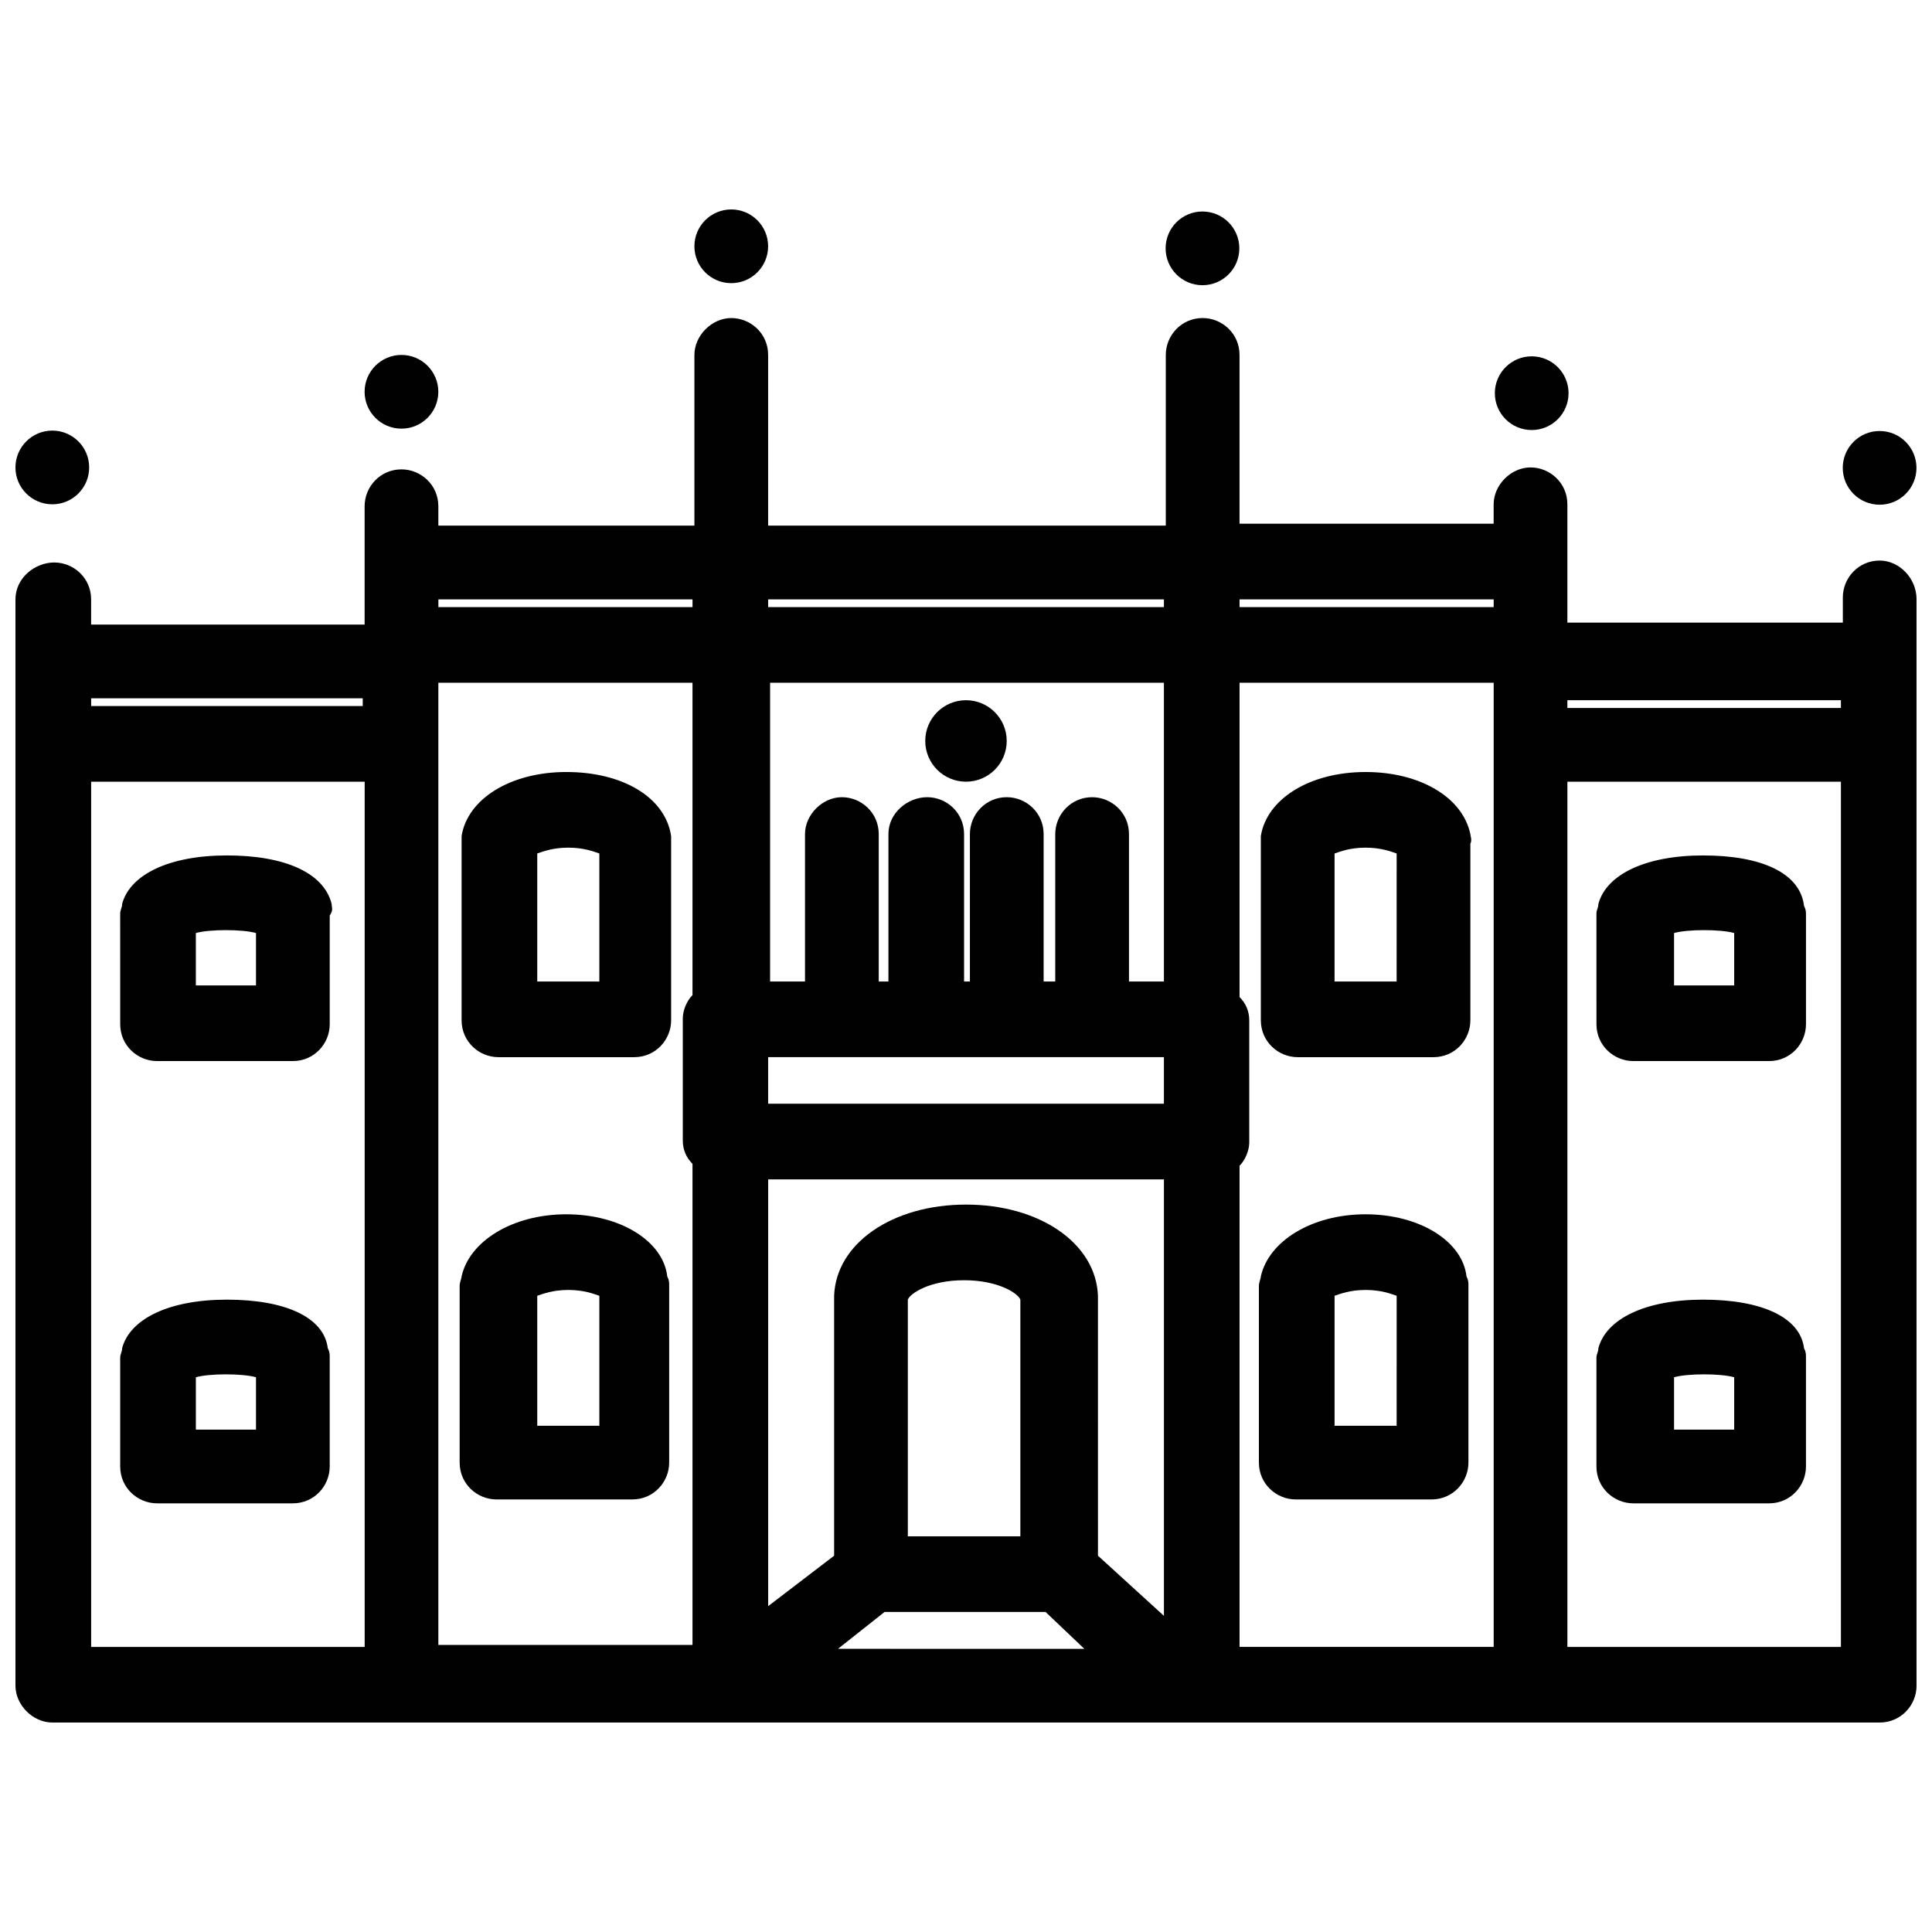
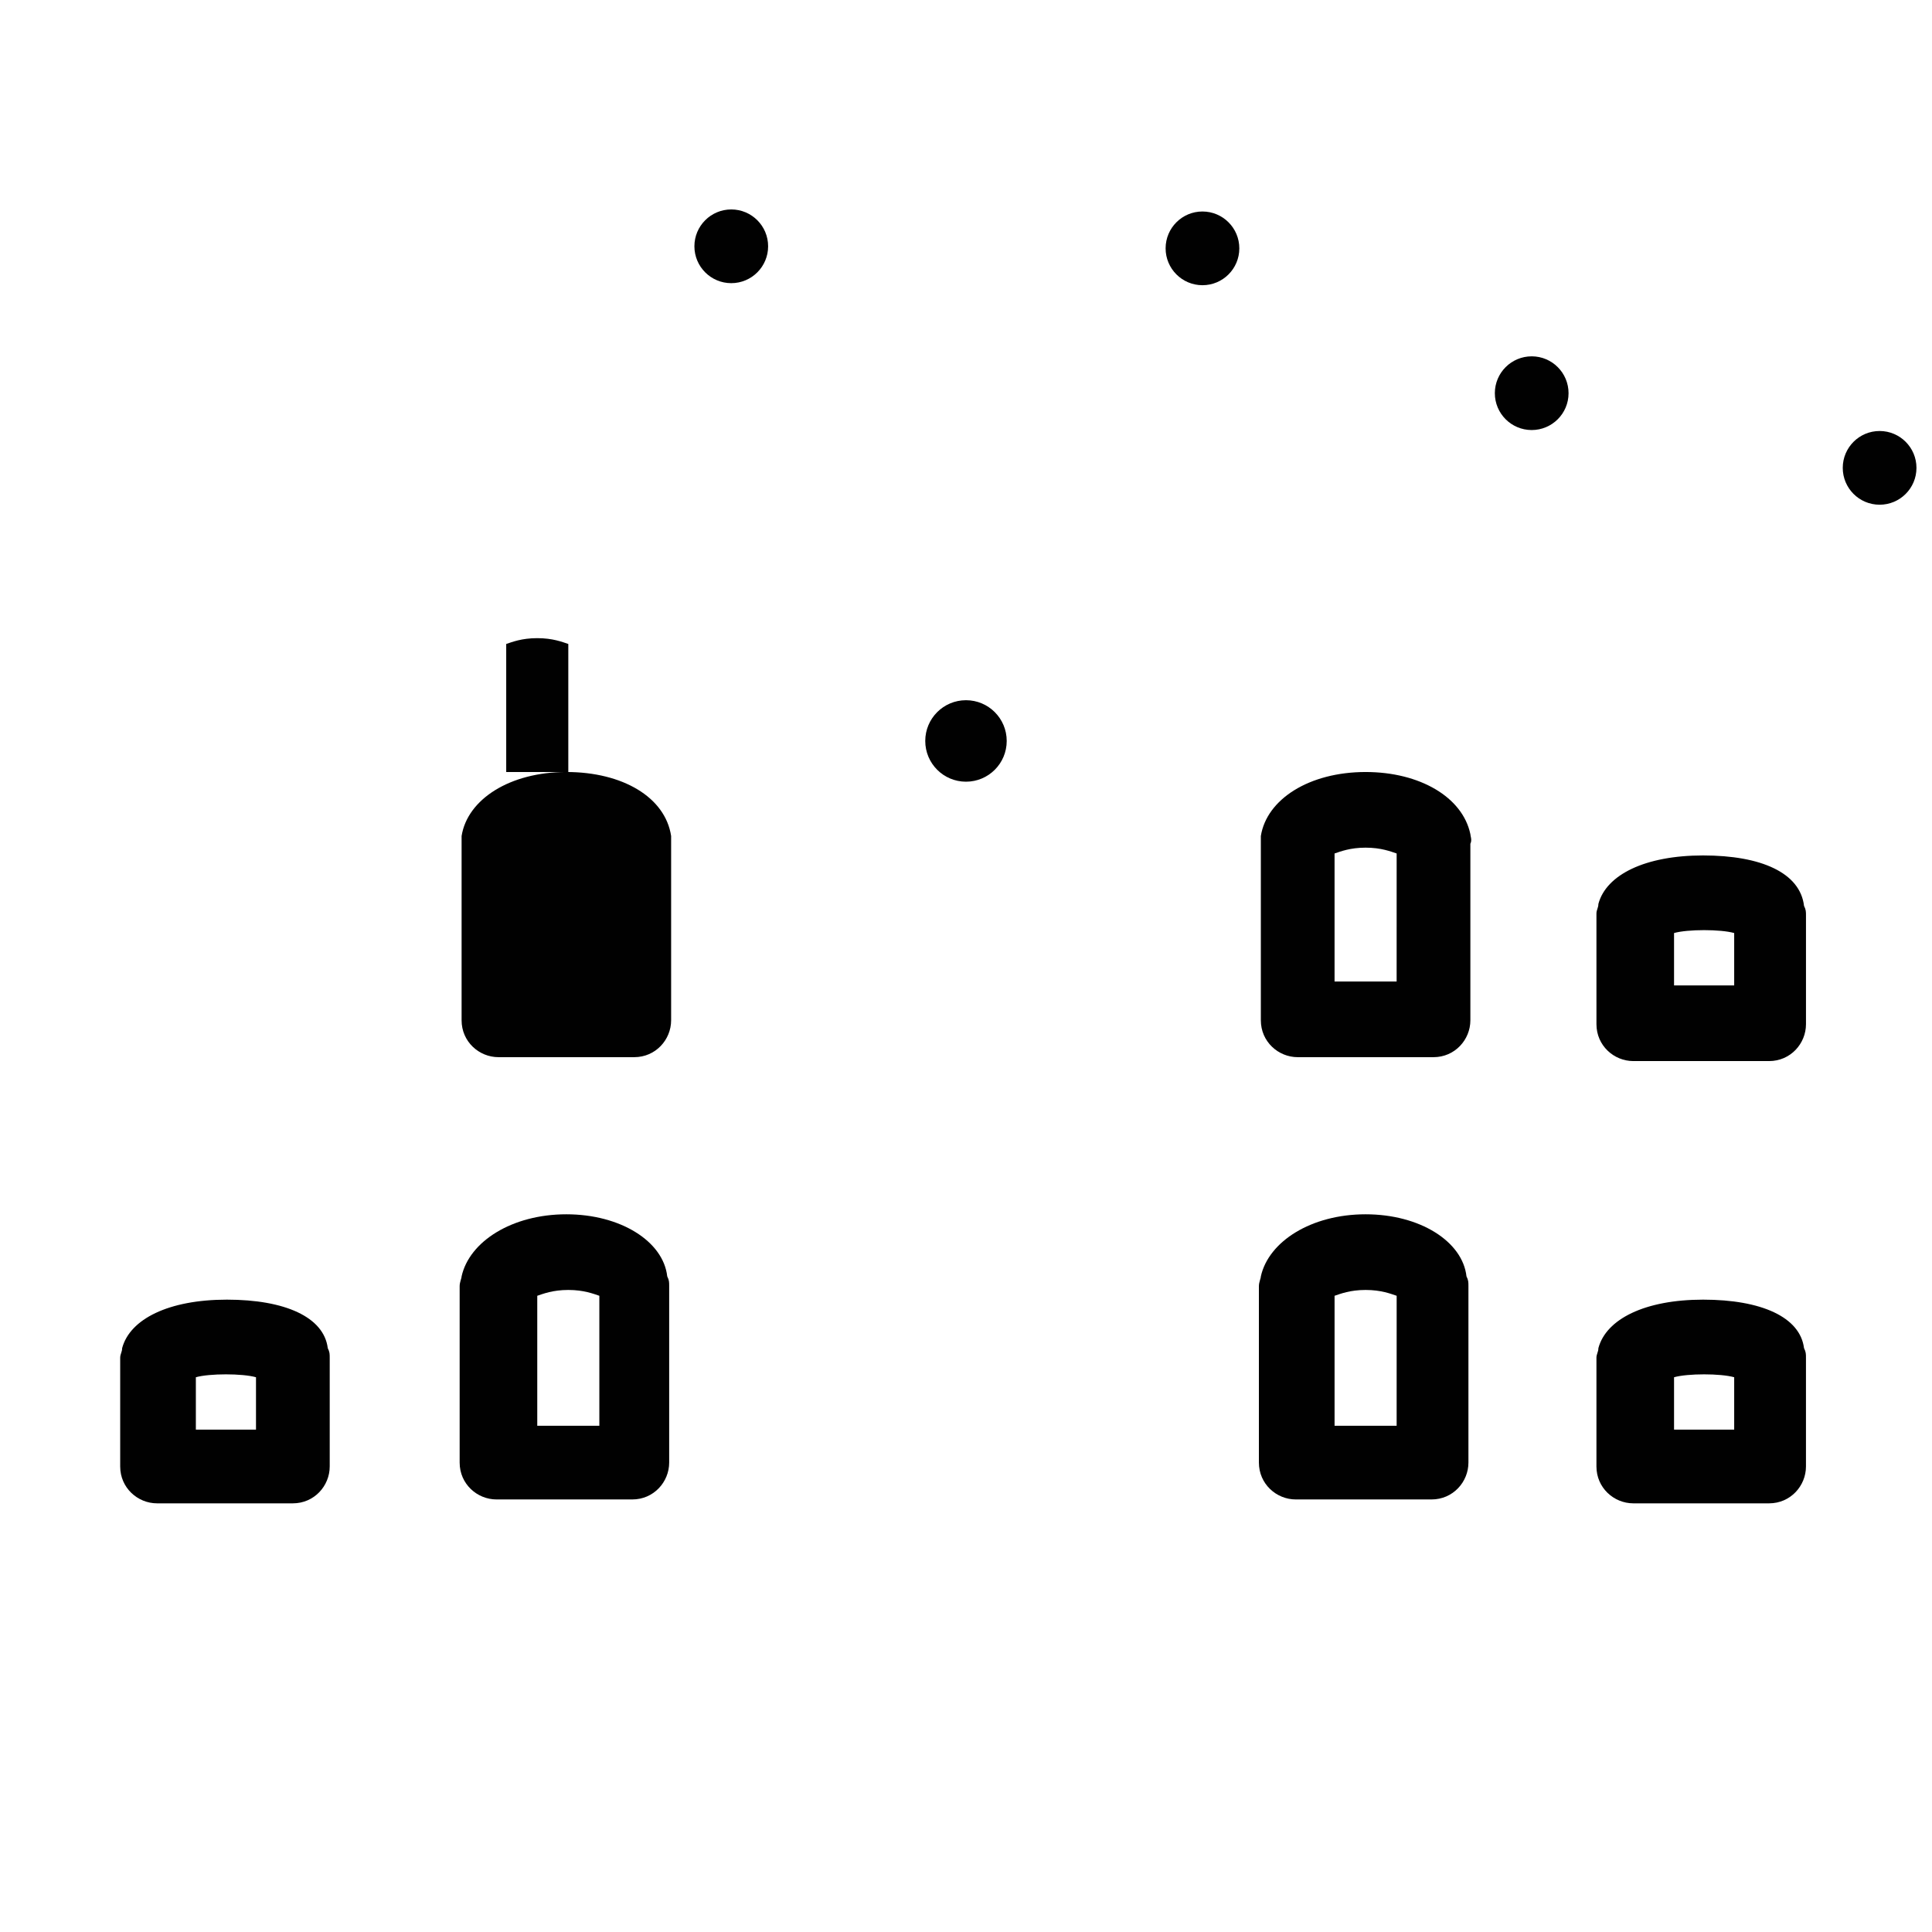
<svg xmlns="http://www.w3.org/2000/svg" width="800px" height="800px" version="1.1" viewBox="144 144 512 512">
  <defs>
    <clipPath id="c">
-       <path d="m148.09 228h503.81v373h-503.81z" />
-     </clipPath>
+       </clipPath>
    <clipPath id="b">
-       <path d="m148.09 258h19.906v20h-19.906z" />
-     </clipPath>
+       </clipPath>
    <clipPath id="a">
      <path d="m632 258h19.902v20h-19.902z" />
    </clipPath>
  </defs>
  <path d="m294.09 465.8c-14.395 0-25.703 7.199-27.762 16.449 0 0.516-0.516 1.543-0.516 2.57v46.781c0 5.656 4.625 9.77 9.77 9.77h35.988c5.656 0 9.77-4.625 9.77-9.77v-46.781c0-1.027 0-1.543-0.516-2.57-1.027-9.25-12.336-16.449-26.734-16.449zm8.227 56.039h-15.938v-34.445c1.543-0.516 4.113-1.543 8.227-1.543s6.684 1.027 8.227 1.543v34.445z" fill="#010101" />
  <path d="m204.13 488.42c-15.422 0-25.703 5.141-27.762 12.852 0 1.027-0.516 1.543-0.516 2.57v28.789c0 5.656 4.625 9.77 9.77 9.77h35.988c5.656 0 9.77-4.625 9.77-9.77v-28.789c0-1.027 0-1.543-0.516-2.57-1.027-8.223-11.312-12.852-26.734-12.852zm8.227 34.445h-16.453v-13.879c3.598-1.027 12.34-1.027 15.938 0v13.879z" fill="#010101" />
-   <path d="m294.09 348.59c-14.91 0-26.219 7.199-27.762 16.965v2.055 46.781c0 5.656 4.625 9.77 9.77 9.77h35.988c5.656 0 9.77-4.625 9.77-9.77v-46.781-2.055c-1.547-10.281-12.855-16.965-27.766-16.965zm8.227 55.52h-15.938v-33.93c1.543-0.516 4.113-1.543 8.227-1.543s6.684 1.027 8.227 1.543v33.93z" fill="#010101" />
-   <path d="m231.89 383.55c-2.055-8.227-12.34-12.852-27.762-12.852s-25.703 5.141-27.762 12.852c0 1.027-0.516 1.543-0.516 2.57l0.004 29.305c0 5.656 4.625 9.77 9.77 9.77h35.988c5.656 0 9.77-4.625 9.77-9.77v-28.789c1.023-1.543 0.508-2.059 0.508-3.086zm-19.535 21.594h-16.453v-13.879c3.598-1.027 12.34-1.027 15.938 0v13.879z" fill="#010101" />
+   <path d="m294.09 348.59c-14.91 0-26.219 7.199-27.762 16.965v2.055 46.781c0 5.656 4.625 9.77 9.77 9.77h35.988c5.656 0 9.77-4.625 9.77-9.77v-46.781-2.055c-1.547-10.281-12.855-16.965-27.766-16.965zh-15.938v-33.93c1.543-0.516 4.113-1.543 8.227-1.543s6.684 1.027 8.227 1.543v33.93z" fill="#010101" />
  <path d="m595.35 488.42c-15.422 0-25.703 5.141-27.762 12.852 0 1.027-0.516 1.543-0.516 2.57v28.789c0 5.656 4.625 9.77 9.77 9.77h35.988c5.656 0 9.77-4.625 9.77-9.77v-28.789c0-1.027 0-1.543-0.516-2.57-1.027-8.223-11.309-12.852-26.734-12.852zm8.227 34.445h-15.938v-13.879c3.598-1.027 12.34-1.027 15.938 0z" fill="#010101" />
  <path d="m595.35 370.7c-15.422 0-25.703 5.141-27.762 12.852 0 1.027-0.516 1.543-0.516 2.57l0.004 29.305c0 5.656 4.625 9.77 9.77 9.77h35.988c5.656 0 9.77-4.625 9.77-9.77v-28.789c0-1.027 0-1.543-0.516-2.57-1.031-8.742-11.312-13.367-26.738-13.367zm8.227 34.445h-15.938v-13.879c3.598-1.027 12.34-1.027 15.938 0z" fill="#010101" />
  <g clip-path="url(#c)">
-     <path d="m642.14 292.55c-5.656 0-9.77 4.625-9.77 9.77v6.684l-73-0.004v-31.359c0-5.656-4.625-9.77-9.77-9.77-5.141 0-9.77 4.625-9.77 9.77v5.141h-67.344v-44.727c0-5.656-4.625-9.77-9.77-9.77-5.656 0-9.77 4.625-9.77 9.77v45.238l-52.945 0.004h-52.438v-45.242c0-5.656-4.625-9.77-9.77-9.77-5.141 0-9.77 4.625-9.77 9.77v45.238l-67.859 0.004v-5.141c0-5.656-4.625-9.77-9.77-9.77-5.656 0-9.77 4.625-9.77 9.77v31.359h-72.48v-6.684c0-5.656-4.625-9.77-9.77-9.77-5.141 0-10.281 4.113-10.281 9.77v287.89c0 5.141 4.625 9.766 9.77 9.766h484.27c5.656 0 9.77-4.625 9.77-9.77v-287.89c-0.004-5.652-4.629-10.277-9.77-10.277zm-10.281 39.07h-72.488v-2.055h72.488zm-371.69-6.684h67.348v82.77c-1.543 1.543-2.57 4.113-2.57 6.168v32.387c0 2.57 1.027 4.625 2.57 6.168v127.5h-67.348zm139.84 0h52.438v79.172h-9.254v-39.07c0-5.656-4.625-9.77-9.77-9.77-5.656 0-9.77 4.625-9.77 9.77v39.07l-3.082-0.004v-39.07c0-5.656-4.625-9.77-9.77-9.77-5.656 0-9.77 4.625-9.77 9.77v39.07h-1.543v-39.07c0-5.656-4.625-9.77-9.77-9.77-5.137 0.004-10.277 4.117-10.277 9.77v39.07h-2.57v-39.07c0-5.656-4.625-9.77-9.77-9.77-5.141 0-9.77 4.625-9.77 9.77v39.07h-9.254l0.004-79.168zm14.906 226.2h-30.332v-62.719c0.516-1.543 5.656-5.141 14.91-5.141s14.395 3.598 14.91 5.141v62.719zm20.051-63.746c-0.516-13.879-15.422-24.164-34.957-24.164s-34.445 10.281-34.957 24.164v68.887l-17.48 13.367v-113.1h104.88v115.67l-17.48-15.938zm17.48-63.234v12.34h-104.88v-12.34zm-74.031 147.03h42.668l10.281 9.77-65.285-0.004zm94.078-118.24c1.543-1.543 2.57-4.113 2.57-6.168v-32.387c0-2.57-1.027-4.625-2.57-6.168v-83.285h67.348v255.5h-67.348zm67.348-150.11v2.055h-67.348v-2.055zm-139.83 0h52.438v2.055h-104.88v-2.055zm-72.488 0v2.055h-67.348v-2.055zm-87.395 26.219v2.055h-71.973v-2.055zm-71.973 22.105h72.488v229.29h-72.488zm391.22 229.29v-229.29h72.488v229.29z" fill="#010101" />
-   </g>
+     </g>
  <path d="m505.9 465.8c-14.395 0-25.703 7.199-27.762 16.449 0 0.516-0.516 1.543-0.516 2.57v46.781c0 5.656 4.625 9.77 9.77 9.77h35.988c5.656 0 9.77-4.625 9.77-9.77v-46.781c0-1.027 0-1.543-0.516-2.57-1.031-9.25-12.34-16.449-26.734-16.449zm8.223 56.039h-16.449v-34.445c1.543-0.516 4.113-1.543 8.227-1.543 4.113 0 6.684 1.027 8.227 1.543z" fill="#010101" />
  <path d="m533.66 365.04c-2.055-9.77-13.367-16.449-27.762-16.449-14.91 0-26.219 7.199-27.762 16.965v2.055 46.781c0 5.656 4.625 9.77 9.77 9.77h35.988c5.656 0 9.77-4.625 9.77-9.77v-46.781c0.508-1.027-0.004-2.055-0.004-2.57zm-19.539 39.07h-16.449v-33.93c1.543-0.516 4.113-1.543 8.227-1.543 4.113 0 6.684 1.027 8.227 1.543z" fill="#010101" />
  <g clip-path="url(#b)">
    <path d="m167.63 267.88c0 5.394-4.371 9.766-9.766 9.766s-9.77-4.371-9.77-9.766c0-5.394 4.375-9.77 9.77-9.77s9.766 4.375 9.766 9.77" fill="#010101" />
  </g>
-   <path d="m260.16 247.83c0 5.394-4.371 9.766-9.766 9.766-5.394 0-9.77-4.371-9.77-9.766s4.375-9.77 9.77-9.77c5.394 0 9.766 4.375 9.766 9.77" fill="#010101" />
  <path d="m347.56 209.27c0 5.394-4.375 9.77-9.77 9.77s-9.766-4.375-9.766-9.77 4.371-9.766 9.766-9.766 9.77 4.371 9.77 9.766" fill="#010101" />
  <g clip-path="url(#a)">
    <path d="m642.13 258.22c5.394 0.008 9.762 4.391 9.754 9.785-0.008 5.394-4.387 9.762-9.781 9.75-5.394-0.008-9.762-4.387-9.754-9.781 0.008-5.394 4.387-9.762 9.781-9.754" fill="#010101" />
  </g>
  <path d="m549.93 238.43c5.394 0.008 9.762 4.391 9.754 9.785-0.008 5.394-4.387 9.758-9.781 9.75-5.394-0.008-9.762-4.387-9.754-9.781 0.008-5.394 4.387-9.762 9.781-9.754" fill="#010101" />
  <path d="m462.68 200.05c5.394 0.008 9.762 4.387 9.754 9.781-0.008 5.394-4.387 9.762-9.781 9.754-5.394-0.008-9.762-4.391-9.754-9.785 0.008-5.394 4.387-9.762 9.781-9.75" fill="#010101" />
  <path d="m410.79 340.36c0 5.965-4.832 10.797-10.793 10.797-5.965 0-10.797-4.832-10.797-10.797 0-5.961 4.832-10.797 10.797-10.797 5.961 0 10.793 4.836 10.793 10.797" fill="#010101" />
</svg>